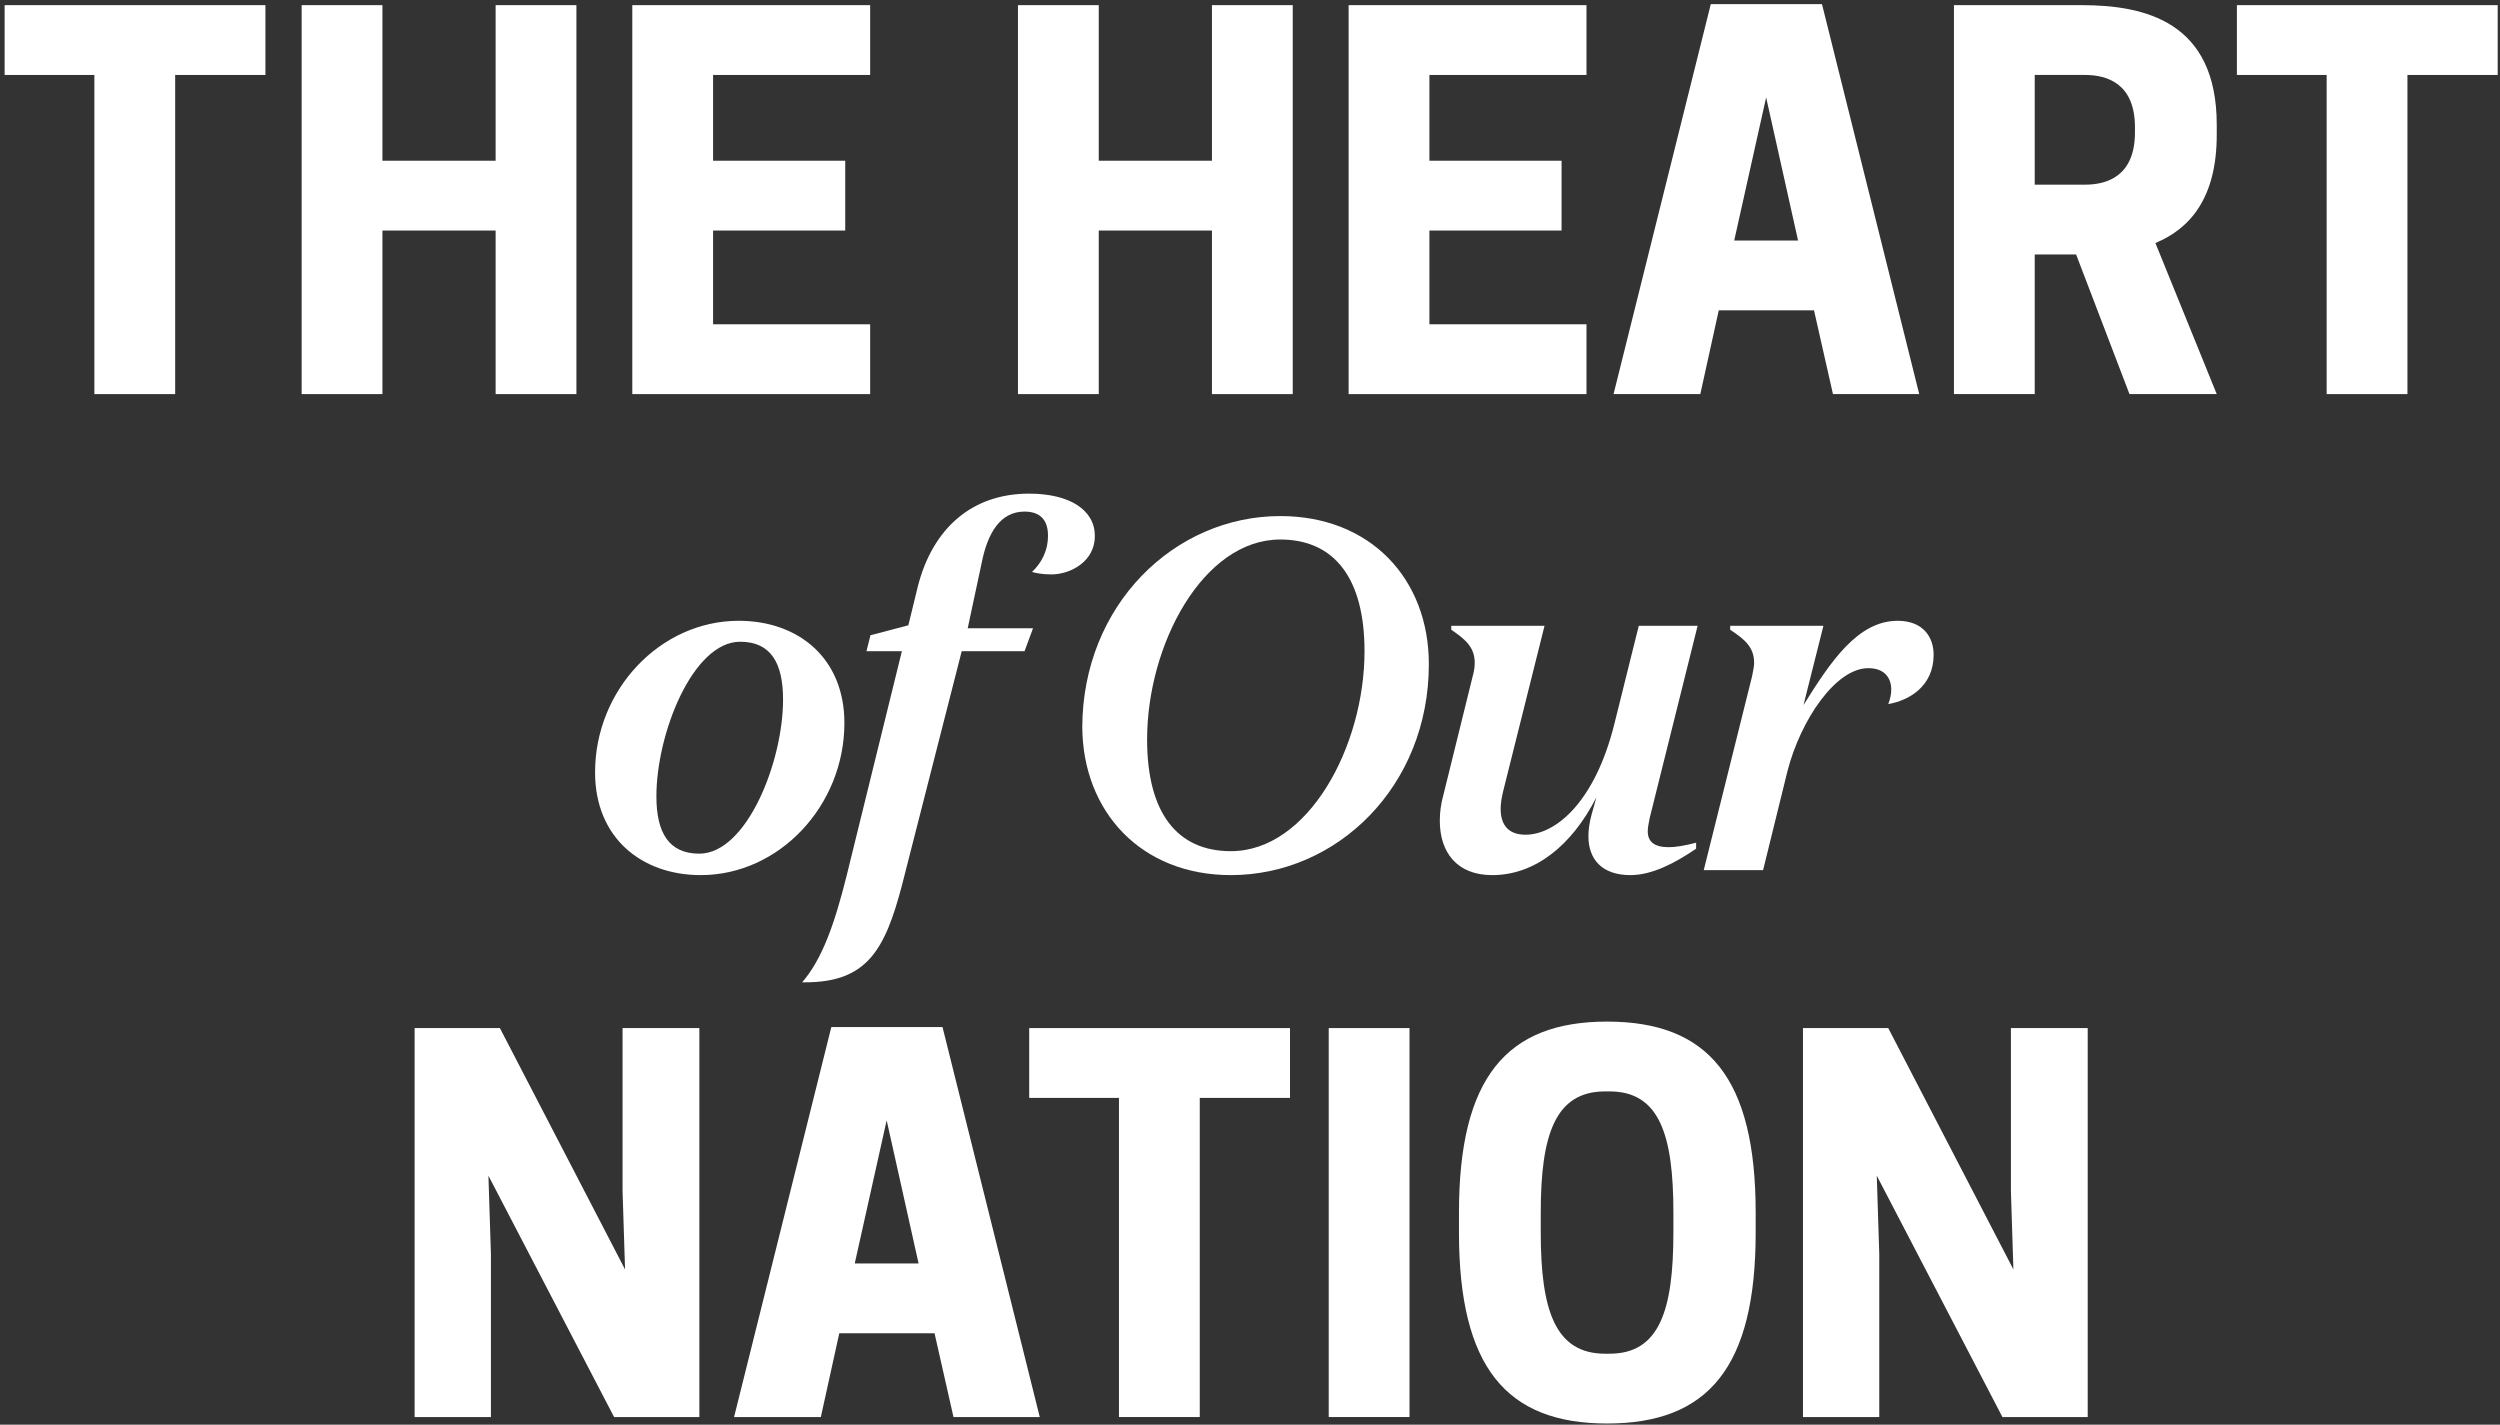
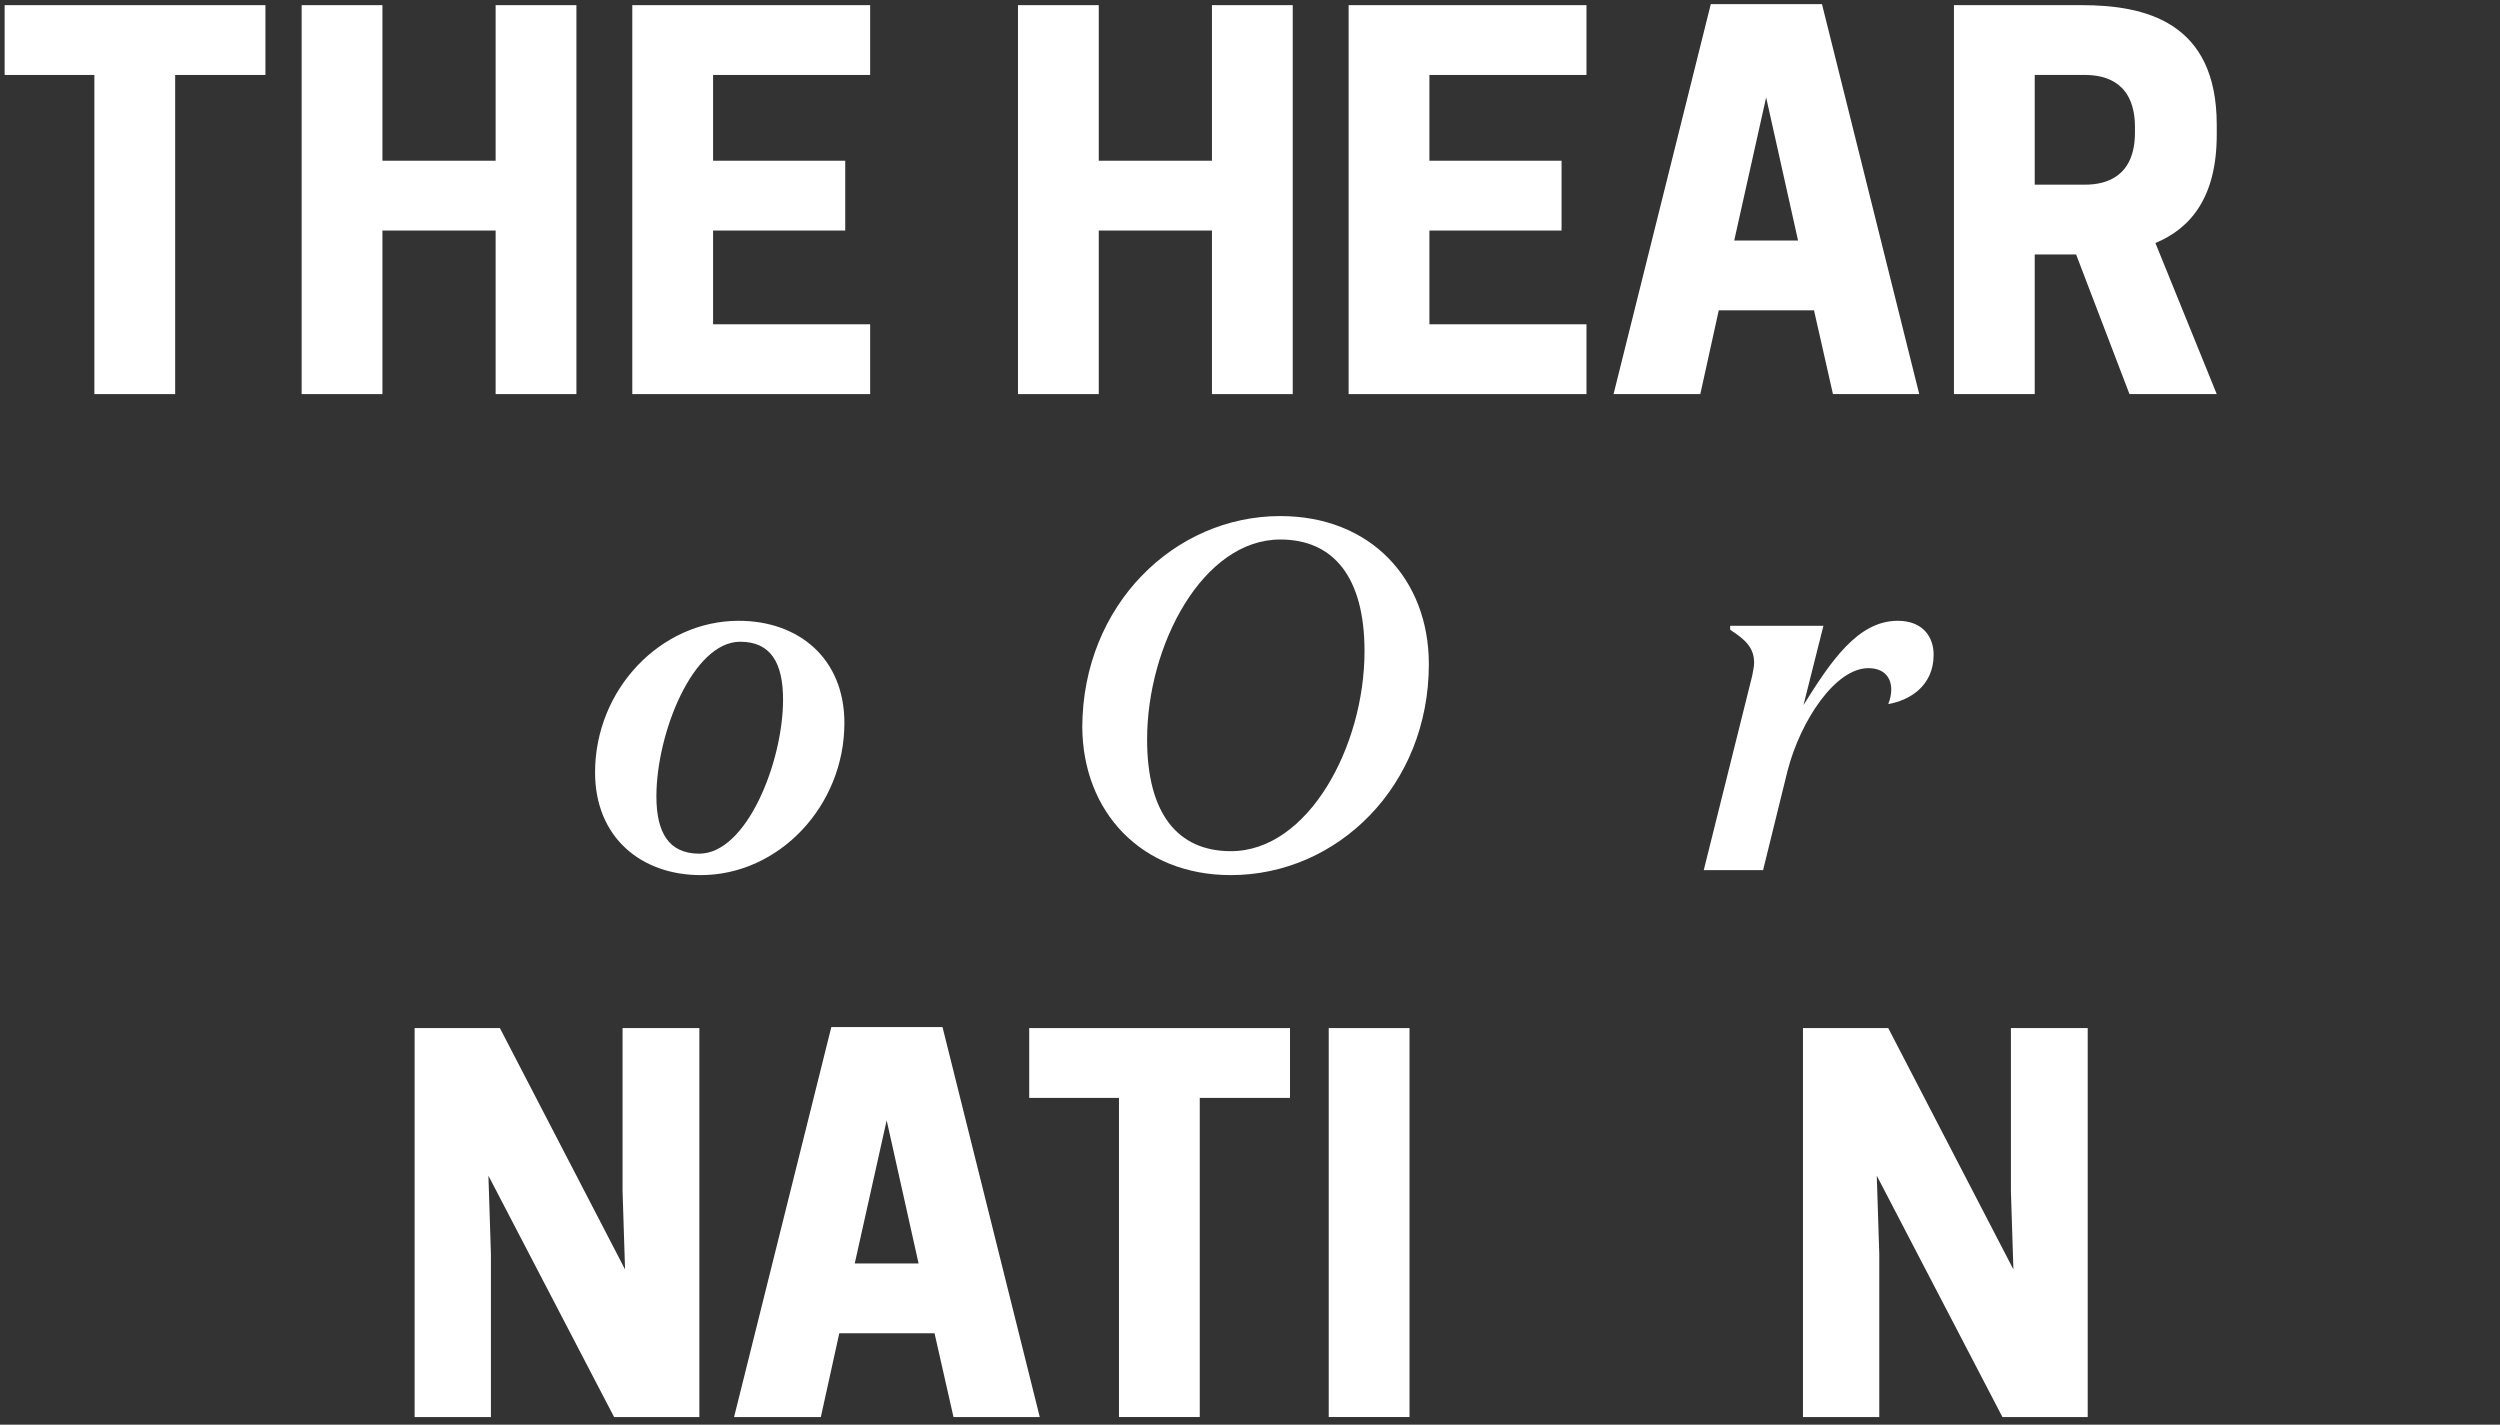
<svg xmlns="http://www.w3.org/2000/svg" width="458" height="261" viewBox="0 0 458 261" fill="none">
  <rect x="0" y="0" width="458" height="261" fill="#333333" stroke="none" />
  <path d="M382.468 188.345V259.601H366.846L343.825 215.386L344.282 229.728V259.601H330.305V188.345H345.926L368.856 232.56L368.399 218.218V188.345H382.468Z" fill="white" />
-   <path d="M294.415 260.788C275.962 260.788 267.283 250.465 267.283 225.8V222.145C267.283 197.48 275.962 187.157 294.415 187.157C312.96 187.157 321.639 197.48 321.639 222.145V225.8C321.639 250.465 312.96 260.788 294.415 260.788ZM294.05 247.999H294.872C304.008 247.999 306.566 240.051 306.566 225.8V222.145C306.566 207.894 304.008 199.946 294.872 199.946H294.05C284.915 199.946 282.265 207.894 282.265 222.145V225.8C282.265 240.051 284.915 247.999 294.05 247.999Z" fill="white" />
  <path d="M258.221 188.345V259.601H243.422V188.345H258.221Z" fill="white" />
  <path d="M219.794 201.134V259.601H204.995V201.134H188.551V188.345H236.329V201.134H219.794Z" fill="white" />
  <path d="M152.297 188.162H172.669L190.483 259.601H174.678L171.207 244.254H153.758L150.378 259.601H134.482L152.297 188.162ZM162.437 205.245L156.59 231.464H168.284L162.437 205.245Z" fill="white" />
  <path d="M128.122 188.345V259.601H112.501L89.479 215.386L89.936 229.728V259.601H75.959V188.345H91.581L114.51 232.56L114.054 218.218V188.345H128.122Z" fill="white" />
-   <path d="M441.042 13.732V72.199H426.243V13.732H409.799V0.943H457.577V13.732H441.042Z" fill="white" />
  <path d="M372.762 46.62V72.199H357.963V0.943H381.35C392.952 0.943 406.107 3.958 406.107 22.868V24.695C406.107 36.206 401.265 41.87 394.87 44.519L406.107 72.199H390.12L380.345 46.62H372.762ZM372.762 33.83H381.989C386.009 33.83 391.125 32.277 391.125 24.238V23.325C391.125 15.286 386.009 13.732 381.989 13.732H372.762V33.83Z" fill="white" />
  <path d="M313.416 0.76H333.788L351.602 72.199H335.797L332.326 56.852H314.877L311.497 72.199H295.602L313.416 0.76ZM323.556 17.843L317.709 44.062H329.403L323.556 17.843Z" fill="white" />
  <path d="M247.068 0.943H290.644V13.732H261.868V29.445H286.077V42.235H261.868V59.41H290.644V72.199H247.068V0.943Z" fill="white" />
  <path d="M222.029 0.943H236.828V72.199H222.029V42.235H201.292V72.199H186.492V0.943H201.292V29.445H222.029V0.943Z" fill="white" />
  <path d="M115.838 0.943H159.414V13.732H130.637V29.445H154.846V42.235H130.637V59.41H159.414V72.199H115.838V0.943Z" fill="white" />
  <path d="M90.799 0.943H105.598V72.199H90.799V42.235H70.061V72.199H55.262V0.943H70.061V29.445H90.799V0.943Z" fill="white" />
  <path d="M32.091 13.732V72.199H17.291V13.732H0.848V0.943H48.626V13.732H32.091Z" fill="white" />
  <path d="M334.052 114.643L330.398 129.168C335.422 121.129 340.355 113.729 347.664 113.729C352.323 113.729 354.241 116.744 354.241 119.941C354.241 125.788 349.674 128.346 345.928 128.985C346.293 128.072 346.476 127.158 346.476 126.336C346.476 124.143 345.197 122.408 342.274 122.408C336.244 122.408 329.85 132 327.474 141.227L322.998 159.406H312.127L320.988 123.869C321.171 122.864 321.354 122.134 321.354 121.403C321.354 118.571 319.618 117.109 316.969 115.373V114.643H334.052Z" fill="white" />
-   <path d="M291.545 149.357L292.459 146.068C287.891 155.021 281.131 160.32 273.366 160.32C266.879 160.32 263.773 156.117 263.773 150.362C263.773 148.9 263.956 147.347 264.413 145.703L269.803 123.869C270.077 122.864 270.168 122.134 270.168 121.403C270.168 118.571 268.433 117.109 265.875 115.373V114.643H282.958L275.375 144.972C275.101 146.16 274.919 147.165 274.919 148.17C274.919 151.184 276.38 152.92 279.486 152.92C284.968 152.92 292.185 146.982 295.747 132.639L300.224 114.643H311.004L302.234 149.814C302.051 150.819 301.868 151.55 301.868 152.281C301.868 154.199 303.056 155.204 305.705 155.204C306.984 155.204 308.628 154.93 310.73 154.382V155.478C306.71 158.219 302.599 160.32 298.671 160.32C293.464 160.32 290.997 157.396 290.997 153.194C290.997 152.006 291.18 150.728 291.545 149.357Z" fill="white" />
  <path d="M261.765 121.677C261.765 144.058 244.955 160.32 225.497 160.32C209.053 160.32 198.365 148.718 198.273 133.187C198.365 110.805 215.174 94.544 234.541 94.544C251.076 94.544 261.765 106.055 261.765 121.677ZM210.149 135.471C210.149 148.9 215.631 155.935 225.497 155.935C239.657 155.935 249.98 136.75 249.98 119.301C249.98 105.872 244.407 98.838 234.541 98.838C220.381 98.838 210.149 118.114 210.149 135.471Z" fill="white" />
-   <path d="M176.186 119.302L165.224 162.238C162.118 174.023 158.829 179.961 147.501 179.961H146.953C150.607 175.758 152.891 169.272 155.084 160.502L165.224 119.302H158.738L159.469 116.378L166.412 114.551L168.147 107.425C170.888 96.737 178.105 90.434 188.519 90.434C196.01 90.434 200.578 93.448 200.578 98.199C200.578 102.949 196.01 105.233 192.63 105.233C190.895 105.233 189.616 104.959 189.067 104.776C190.712 103.223 191.991 101.031 191.991 98.107C191.991 95.641 190.895 93.722 187.697 93.722C183.312 93.722 180.937 97.559 179.841 103.132L177.283 115.099H189.25L187.697 119.302H176.186Z" fill="white" />
  <path d="M154.693 132.457C154.693 147.621 142.725 160.32 128.383 160.32C117.42 160.32 109.016 153.377 109.016 141.501C109.016 126.336 120.983 113.729 135.326 113.729C146.288 113.729 154.693 120.581 154.693 132.457ZM120.252 145.886C120.252 152.555 122.536 156.391 128.109 156.391C136.787 156.391 143.456 139.582 143.456 128.163C143.456 121.403 141.172 117.566 135.6 117.566C126.921 117.566 120.252 134.375 120.252 145.886Z" fill="white" />
</svg>